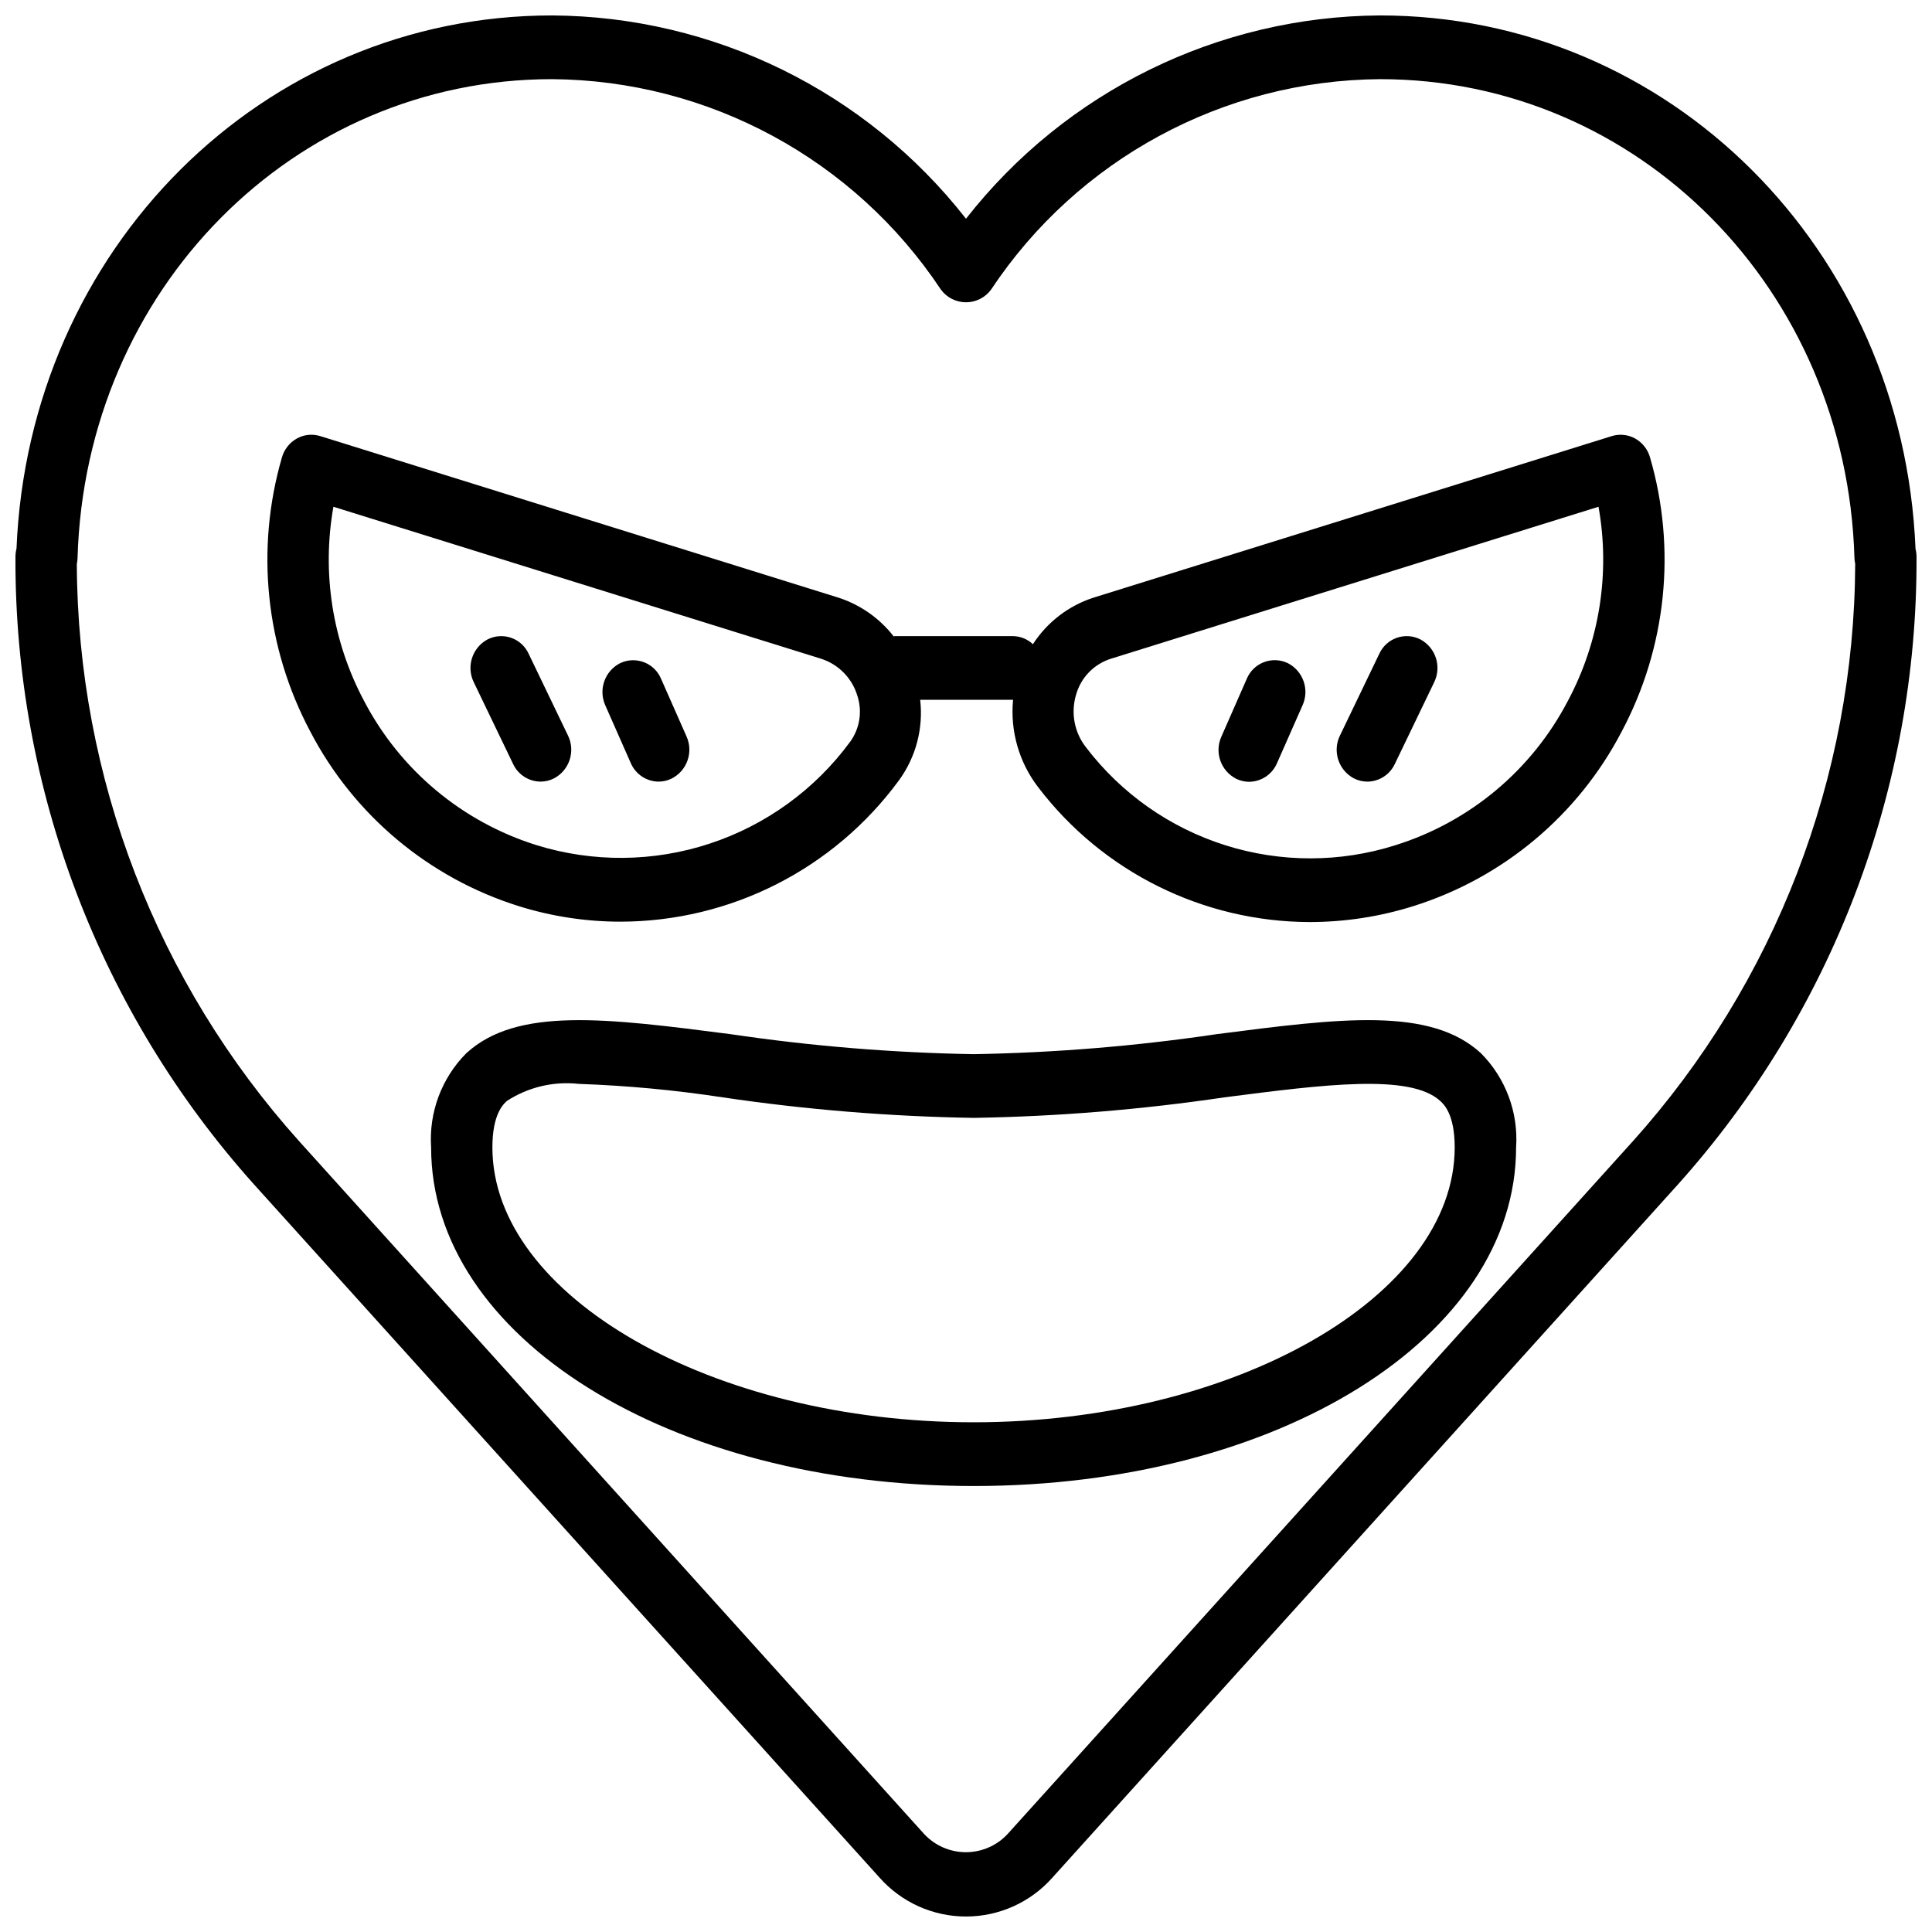
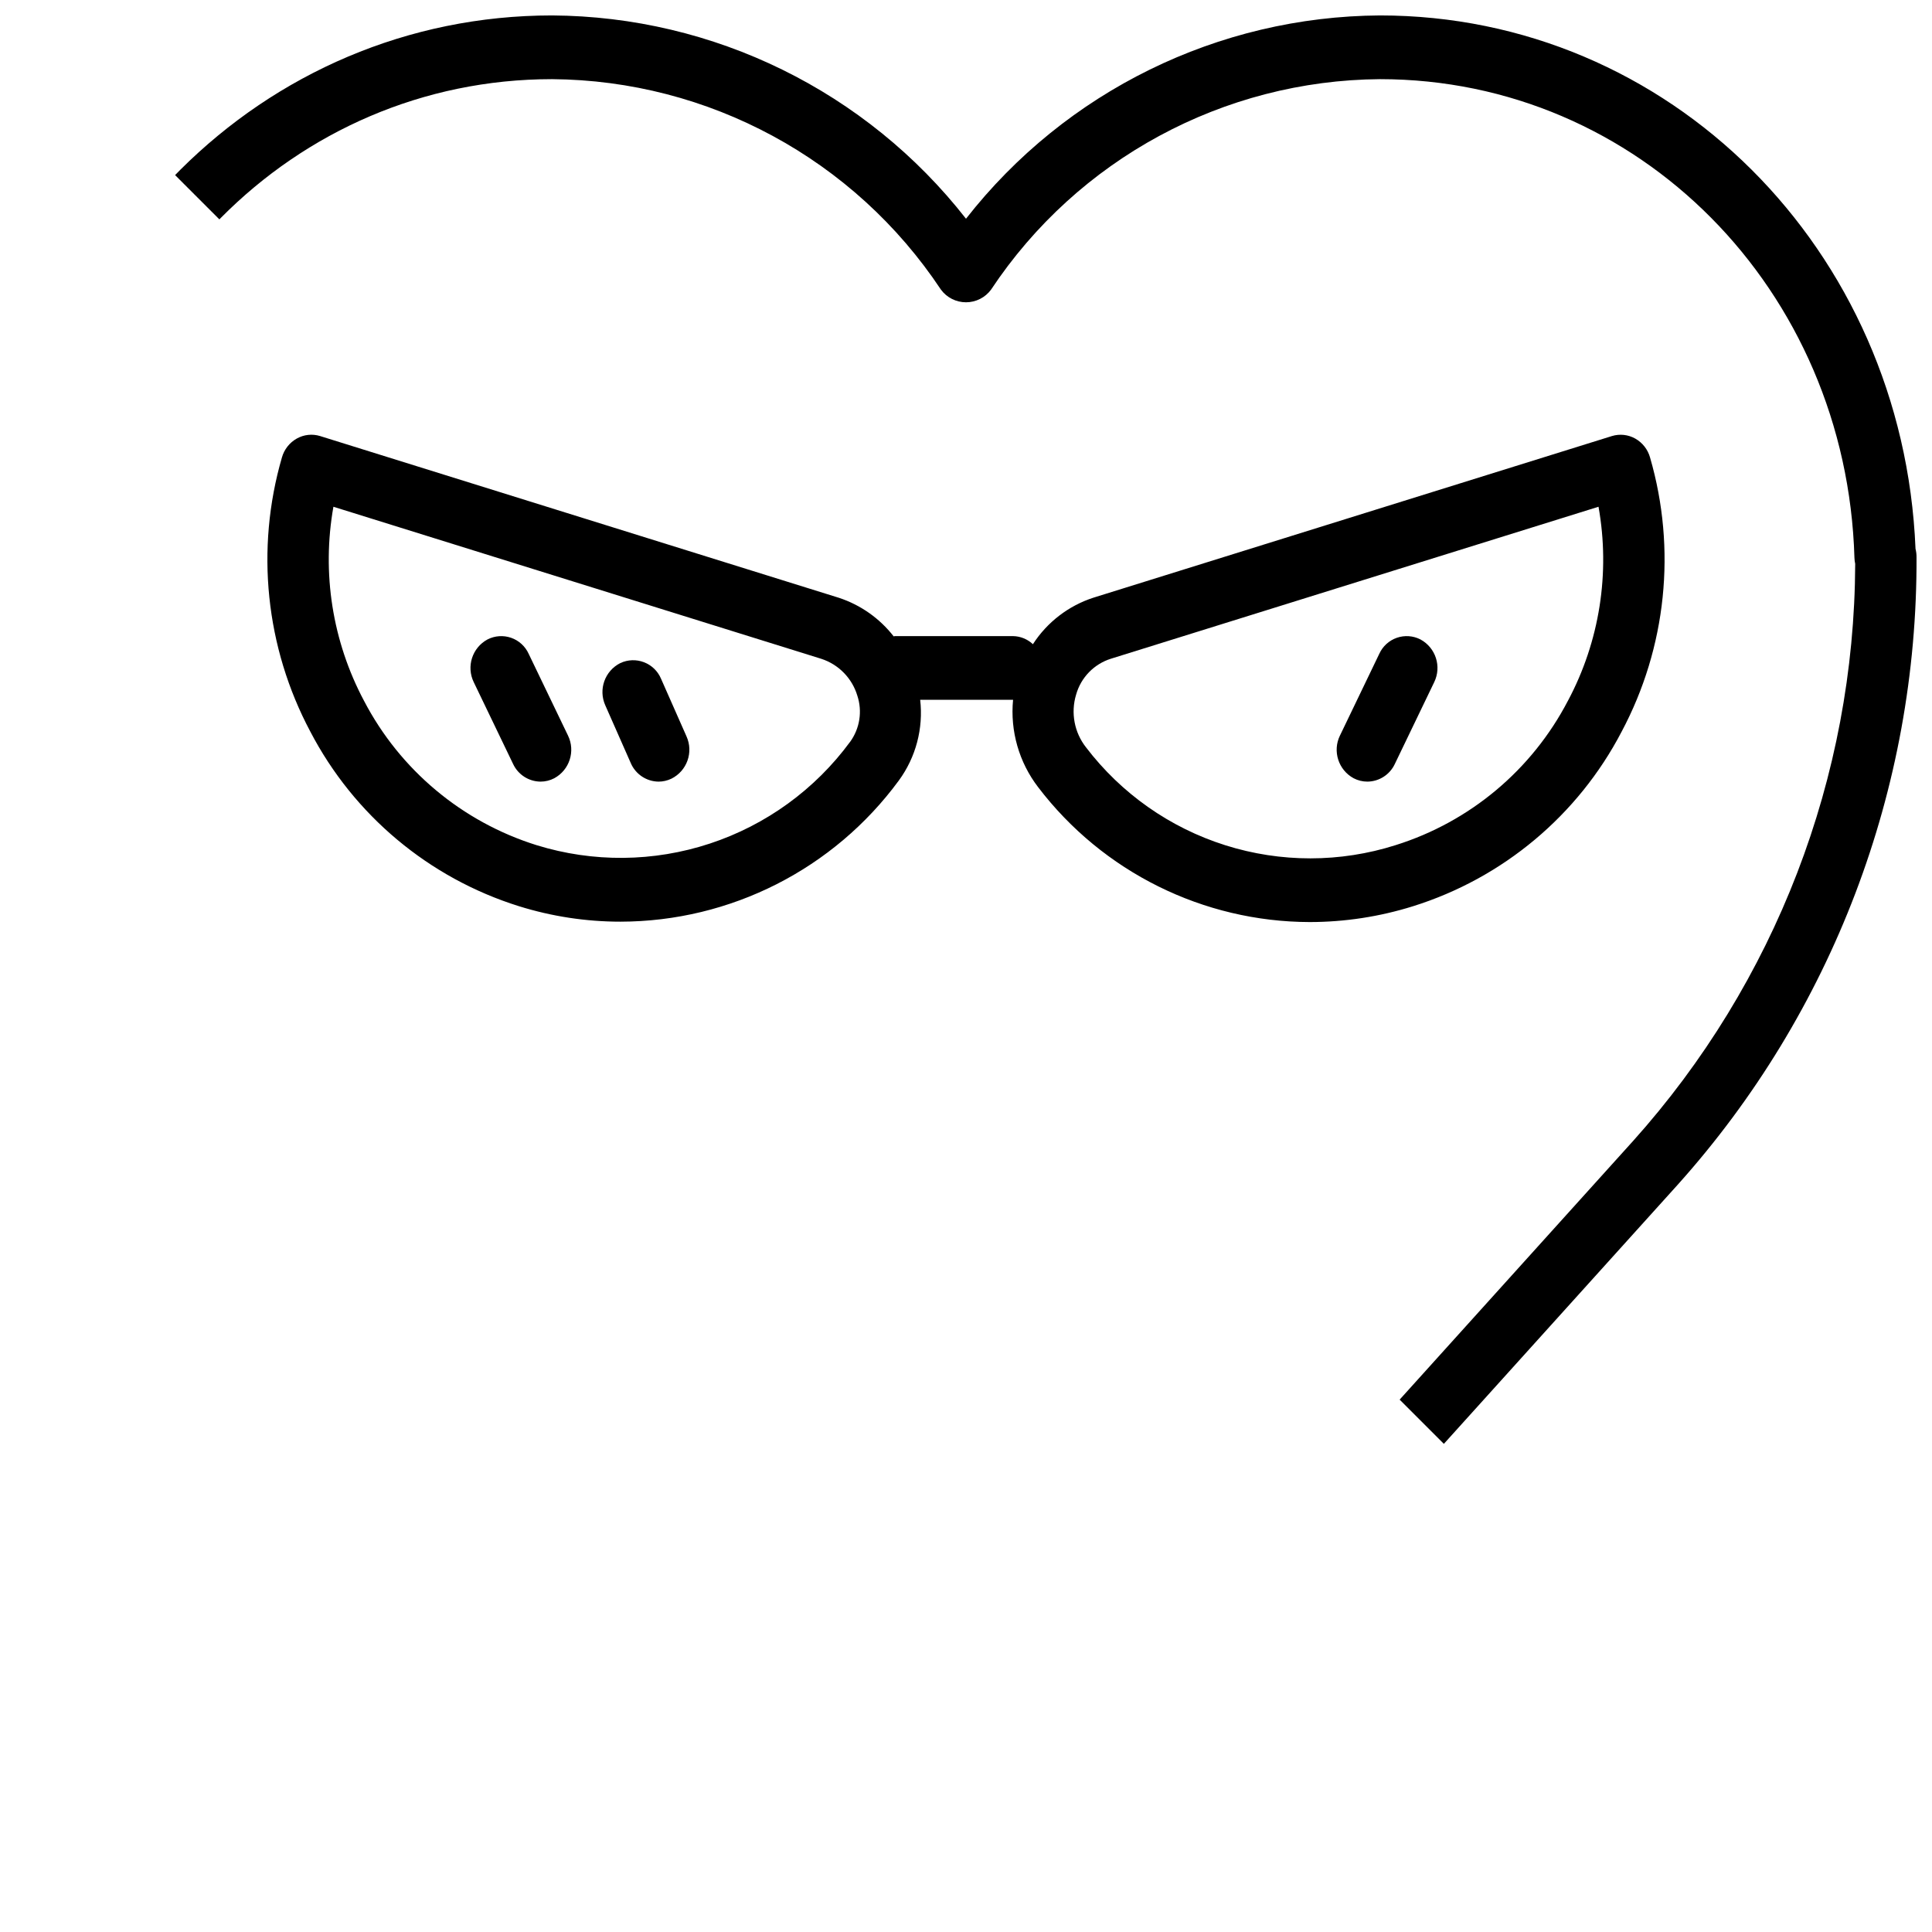
<svg xmlns="http://www.w3.org/2000/svg" width="800px" height="800px" version="1.1" viewBox="144 144 512 512">
  <defs>
    <clipPath id="a">
-       <path d="m148.09 148.09h503.81v503.81h-503.81z" />
+       <path d="m148.09 148.09h503.81v503.81z" />
    </clipPath>
  </defs>
  <g clip-path="url(#a)">
    <path d="m651.63 289.42c-3.269-79.414-65.254-141.33-141.93-141.33-42.875 0.262-83.281 20.105-109.7 53.875-26.418-33.77-66.824-53.613-109.7-53.875-76.68 0-138.66 61.914-141.93 141.33-0.188 0.715-0.277 1.453-0.277 2.195-0.242 61.395 22.324 120.7 63.332 166.39l165.66 183.58c5.809 6.559 14.148 10.312 22.91 10.312 8.758 0 17.098-3.754 22.906-10.312l165.67-183.58c41.004-45.695 63.574-105 63.328-166.39 0.004-0.742-0.09-1.48-0.273-2.195zm-74.91 157.02-165.7 183.6c-2.856 3.07-6.859 4.812-11.051 4.812-4.195 0-8.199-1.742-11.055-4.812l-165.63-183.6c-37.738-42.039-58.707-96.48-58.926-152.97 0.109-0.516 0.176-1.043 0.191-1.574 2.055-71.184 57.293-126.92 125.75-126.92 41.48 0.309 80.098 21.207 103.05 55.766 1.555 2.117 4.023 3.367 6.652 3.367 2.625 0 5.098-1.25 6.648-3.367 22.949-34.559 61.566-55.457 103.05-55.766 68.488 0 123.69 55.734 125.75 126.89v-0.004c0.02 0.531 0.086 1.059 0.199 1.574-0.211 56.504-21.18 110.96-58.922 153z" />
  </g>
-   <path d="m485.2 319.7c-1.977-0.918-4.242-0.996-6.273-0.211-2.031 0.785-3.66 2.359-4.504 4.367l-6.723 15.312c-1.922 4.191-0.184 9.156 3.934 11.234 1.055 0.508 2.207 0.777 3.379 0.785 3.223-0.027 6.125-1.957 7.398-4.918l6.754-15.305c1.934-4.211 0.176-9.195-3.965-11.266z" />
  <path d="m520.44 313.46c-1.941-0.996-4.199-1.152-6.262-0.441-2.059 0.715-3.734 2.238-4.641 4.219l-10.43 21.68h-0.004c-2.019 4.141-0.418 9.137 3.629 11.328 1.121 0.586 2.367 0.891 3.633 0.891 3.121-0.023 5.949-1.84 7.273-4.668l10.438-21.68c2.019-4.141 0.414-9.137-3.637-11.328z" />
  <path d="m319.18 323.87c-0.844-2.008-2.473-3.582-4.504-4.367s-4.297-0.707-6.273 0.211c-4.117 2.062-5.879 7-3.996 11.203l6.754 15.305c1.266 2.961 4.168 4.891 7.391 4.918 1.172-0.008 2.328-0.277 3.387-0.785 4.117-2.055 5.883-6.996 3.996-11.195z" />
  <path d="m284.09 317.24c-0.906-1.98-2.582-3.504-4.644-4.219-2.059-0.711-4.32-0.555-6.258 0.441-4.051 2.191-5.656 7.188-3.637 11.328l10.43 21.68c1.32 2.828 4.152 4.644 7.273 4.668 1.266 0 2.508-0.305 3.629-0.891 4.055-2.191 5.656-7.188 3.637-11.328z" />
-   <path d="m466.45 418.06c-21.34 3.164-42.863 4.934-64.43 5.305-21.574-0.371-43.102-2.141-64.441-5.305-32.844-4.234-56.559-7.281-69.996 5.055l-0.004-0.004c-6.551 6.59-9.949 15.684-9.328 24.957 0 50.316 63.148 89.742 143.77 89.742 80.617 0 143.76-39.422 143.76-89.742h0.004c0.625-9.273-2.769-18.363-9.32-24.957-13.438-12.336-37.164-9.289-70.008-5.051zm-64.43 102.86c-69.125 0-127.53-33.363-127.53-72.855 0-8.785 2.883-11.43 3.832-12.297 5.637-3.668 12.375-5.269 19.059-4.527 12.785 0.449 25.531 1.641 38.18 3.574 22.004 3.254 44.199 5.07 66.441 5.434 22.238-0.363 44.43-2.18 66.43-5.434 26.441-3.41 49.293-6.359 57.246 0.953 0.953 0.867 3.832 3.512 3.832 12.297 0.016 39.492-58.379 72.855-127.49 72.855z" />
  <path d="m577.35 260.22c-1.883-1.051-4.117-1.289-6.18-0.66l-137.38 42.824c-6.613 2.137-12.285 6.496-16.059 12.336-1.43-1.348-3.312-2.113-5.273-2.144h-31.301c-0.117 0-0.211 0.062-0.324 0.07l0.004 0.004c-3.719-4.781-8.781-8.344-14.535-10.234l-137.46-42.855c-2.066-0.641-4.309-0.402-6.195 0.66-1.922 1.082-3.336 2.883-3.934 5.008-7.047 24.273-4.348 50.336 7.523 72.648 11.551 22.156 31.441 38.809 55.285 46.273 8.719 2.719 17.793 4.102 26.922 4.102 29.141-0.047 56.523-13.938 73.77-37.426 4.504-6.156 6.519-13.789 5.644-21.371h24.617c-0.793 8.289 1.586 16.57 6.66 23.176 17.121 22.457 43.723 35.66 71.965 35.723 9.281-0.008 18.512-1.422 27.371-4.195 23.844-7.465 43.738-24.113 55.285-46.273 11.875-22.312 14.574-48.375 7.527-72.648-0.594-2.129-2.008-3.934-3.93-5.016zm-208.05 80.352c-9.285 12.637-22.281 22.07-37.176 26.98-14.898 4.914-30.953 5.059-45.938 0.422-19.711-6.168-36.16-19.926-45.711-38.234-8.387-15.758-11.242-33.871-8.117-51.445l129.27 40.289c4.606 1.488 8.184 5.144 9.574 9.777 1.363 4.137 0.656 8.68-1.898 12.211zm190.2-10.832c-9.535 18.301-25.961 32.059-45.656 38.234-14.68 4.66-30.441 4.668-45.125 0.027-14.688-4.637-27.582-13.703-36.918-25.953-3.102-3.949-4.078-9.164-2.621-13.973 1.277-4.539 4.769-8.125 9.273-9.523l129.17-40.258c3.141 17.574 0.285 35.691-8.117 51.445z" />
</svg>